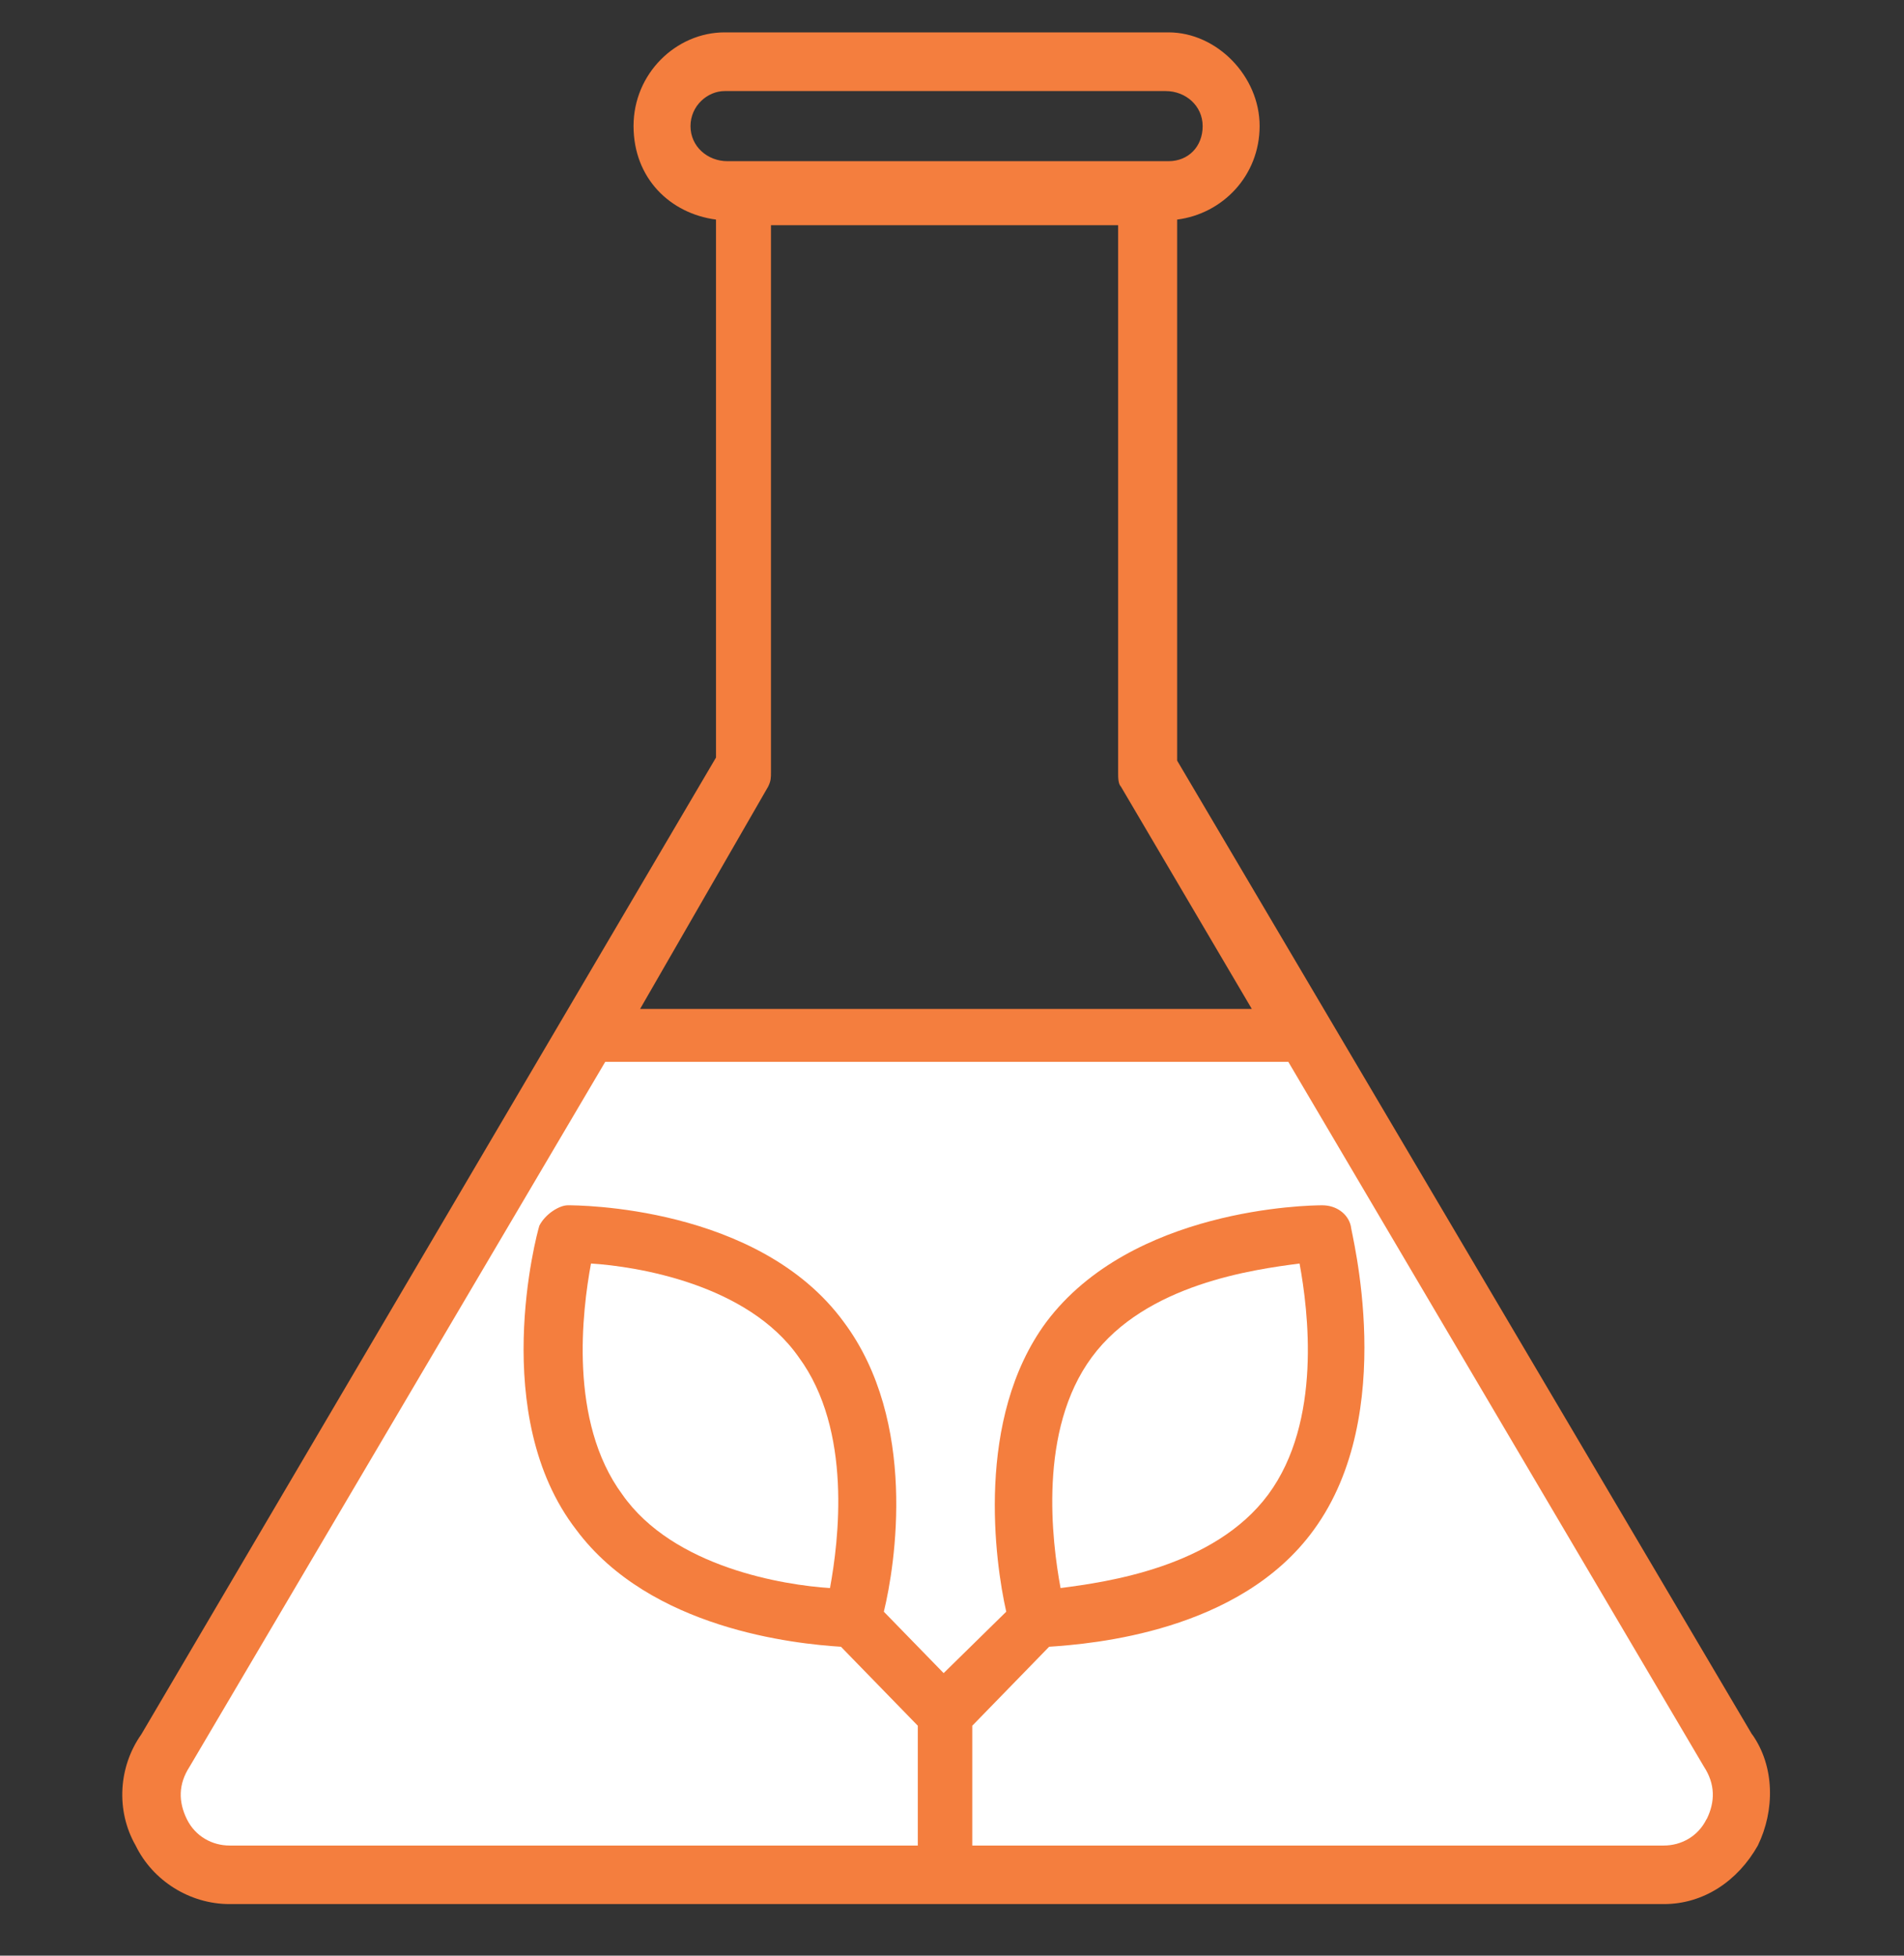
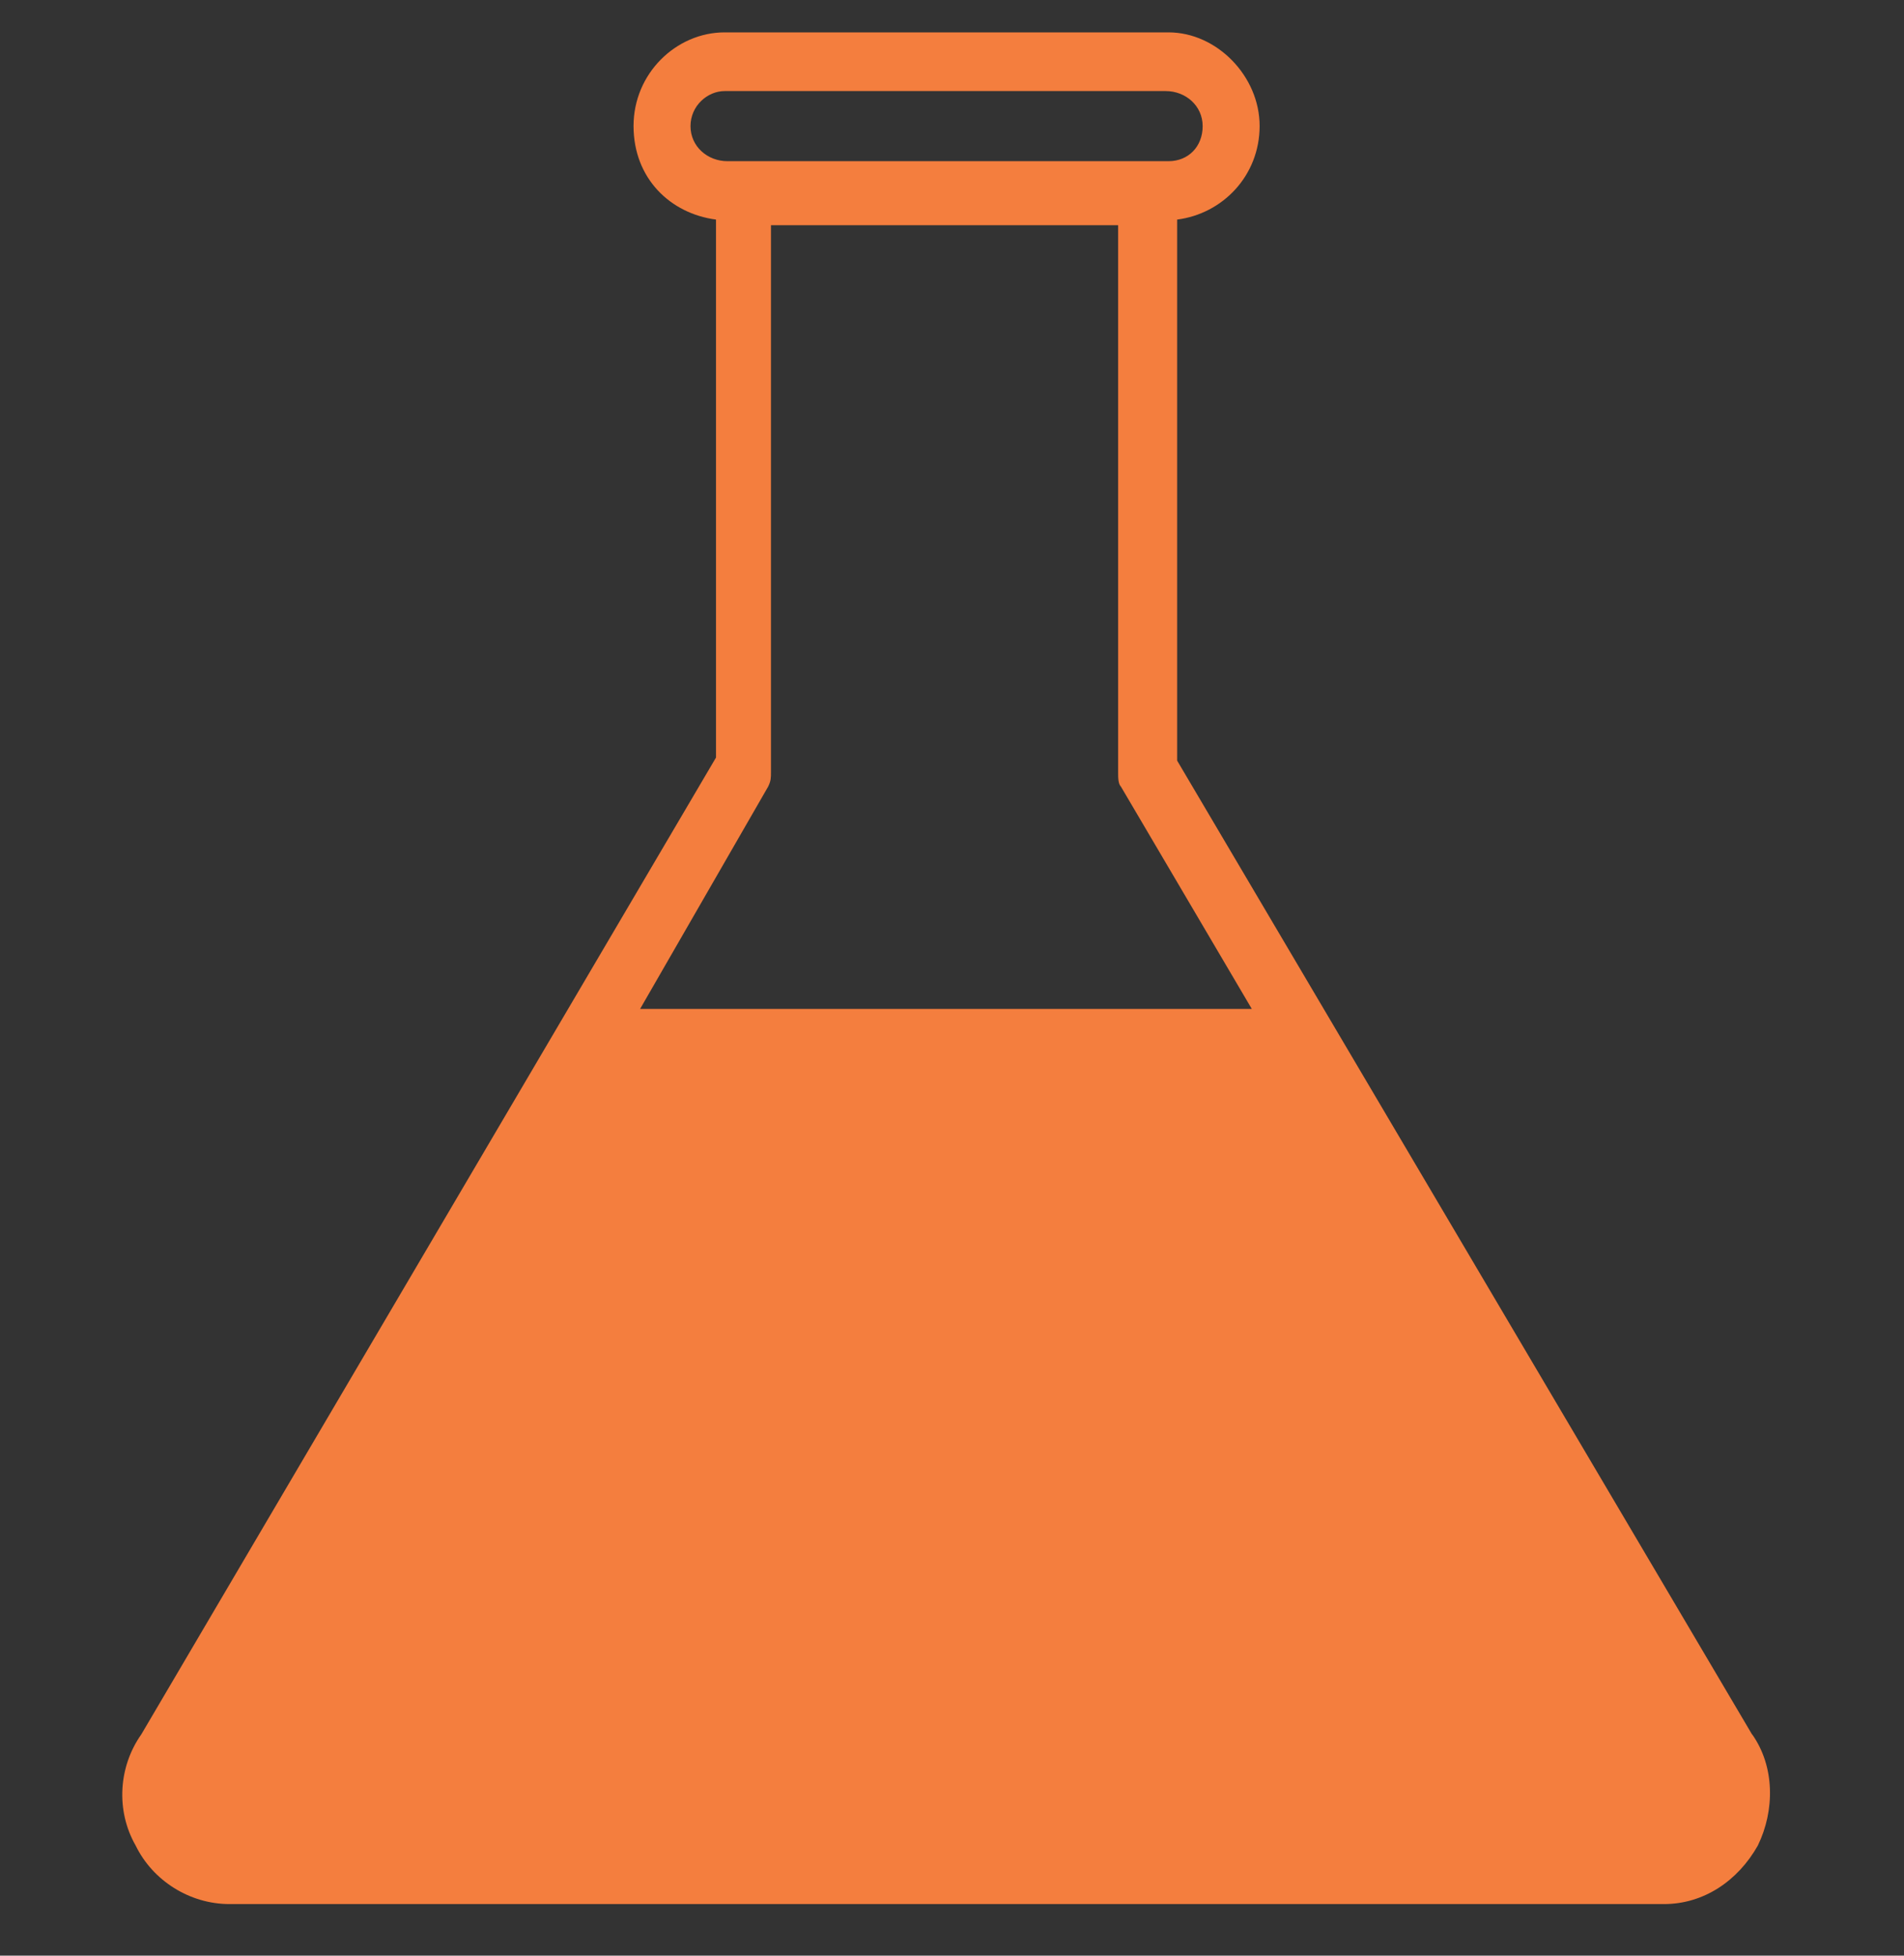
<svg xmlns="http://www.w3.org/2000/svg" width="74" height="76" viewBox="0 0 74 76" fill="none">
  <rect x="0" y="0" width="74" height="76" fill="#333333" stroke="none" />
  <path d="M68.094 67.402L45.75 29.558V8.533C47.52 8.308 48.956 6.827 48.956 4.895C48.956 2.964 47.295 1.258 45.416 1.258H28.163C26.283 1.258 24.623 2.852 24.623 4.895C24.623 6.939 26.058 8.302 27.828 8.533V29.439L5.491 67.402C4.608 68.652 4.493 70.358 5.272 71.72C5.935 73.083 7.37 73.995 8.922 73.995H64.669C66.221 73.995 67.547 73.089 68.319 71.72C68.982 70.358 68.982 68.652 68.1 67.402H68.094ZM26.837 4.902C26.837 4.108 27.5 3.539 28.163 3.539H45.306C46.078 3.539 46.742 4.108 46.742 4.902C46.742 5.695 46.188 6.264 45.416 6.264H28.273C27.5 6.264 26.837 5.695 26.837 4.902ZM24.878 39.208L29.854 30.57C29.964 30.345 29.964 30.227 29.964 30.002V8.752H43.457V30.002C43.457 30.227 43.457 30.458 43.566 30.57L48.652 39.208H24.872H24.878Z" fill="#F47E3E" />
-   <path d="M66.325 70.695C65.991 71.376 65.328 71.72 64.665 71.72H37.788V67.064L40.775 63.995C42.436 63.883 48.185 63.426 51.062 59.451C54.378 54.908 52.498 47.858 52.498 47.633C52.388 47.176 51.944 46.839 51.391 46.839C50.837 46.839 43.981 46.951 40.66 51.383C37.892 55.133 38.67 60.701 39.108 62.633L36.675 65.02L34.351 62.633C34.795 60.814 35.677 55.245 32.8 51.383C29.485 46.839 22.404 46.839 22.069 46.839C21.734 46.839 21.187 47.183 20.962 47.633C20.852 47.976 18.973 55.02 22.398 59.451C25.275 63.314 30.914 63.883 32.684 63.995L35.671 67.064V71.72H8.923C8.26 71.72 7.597 71.376 7.262 70.695C6.928 70.014 6.928 69.333 7.372 68.651L23.523 41.264H50.071L66.222 68.651C66.666 69.333 66.666 70.014 66.331 70.695H66.325Z" fill="white" />
-   <path d="M42.436 52.739C44.534 49.895 48.738 49.333 50.508 49.102C50.843 50.92 51.39 55.239 49.292 58.077C47.193 60.914 42.989 61.483 41.219 61.714C40.884 59.895 40.337 55.577 42.436 52.739Z" fill="white" />
-   <path d="M32.258 61.714C30.488 61.602 26.175 60.92 24.186 58.077C22.087 55.233 22.634 50.92 22.969 49.102C24.739 49.214 29.052 49.895 31.041 52.739C33.14 55.583 32.593 59.895 32.258 61.714Z" fill="white" />
</svg>